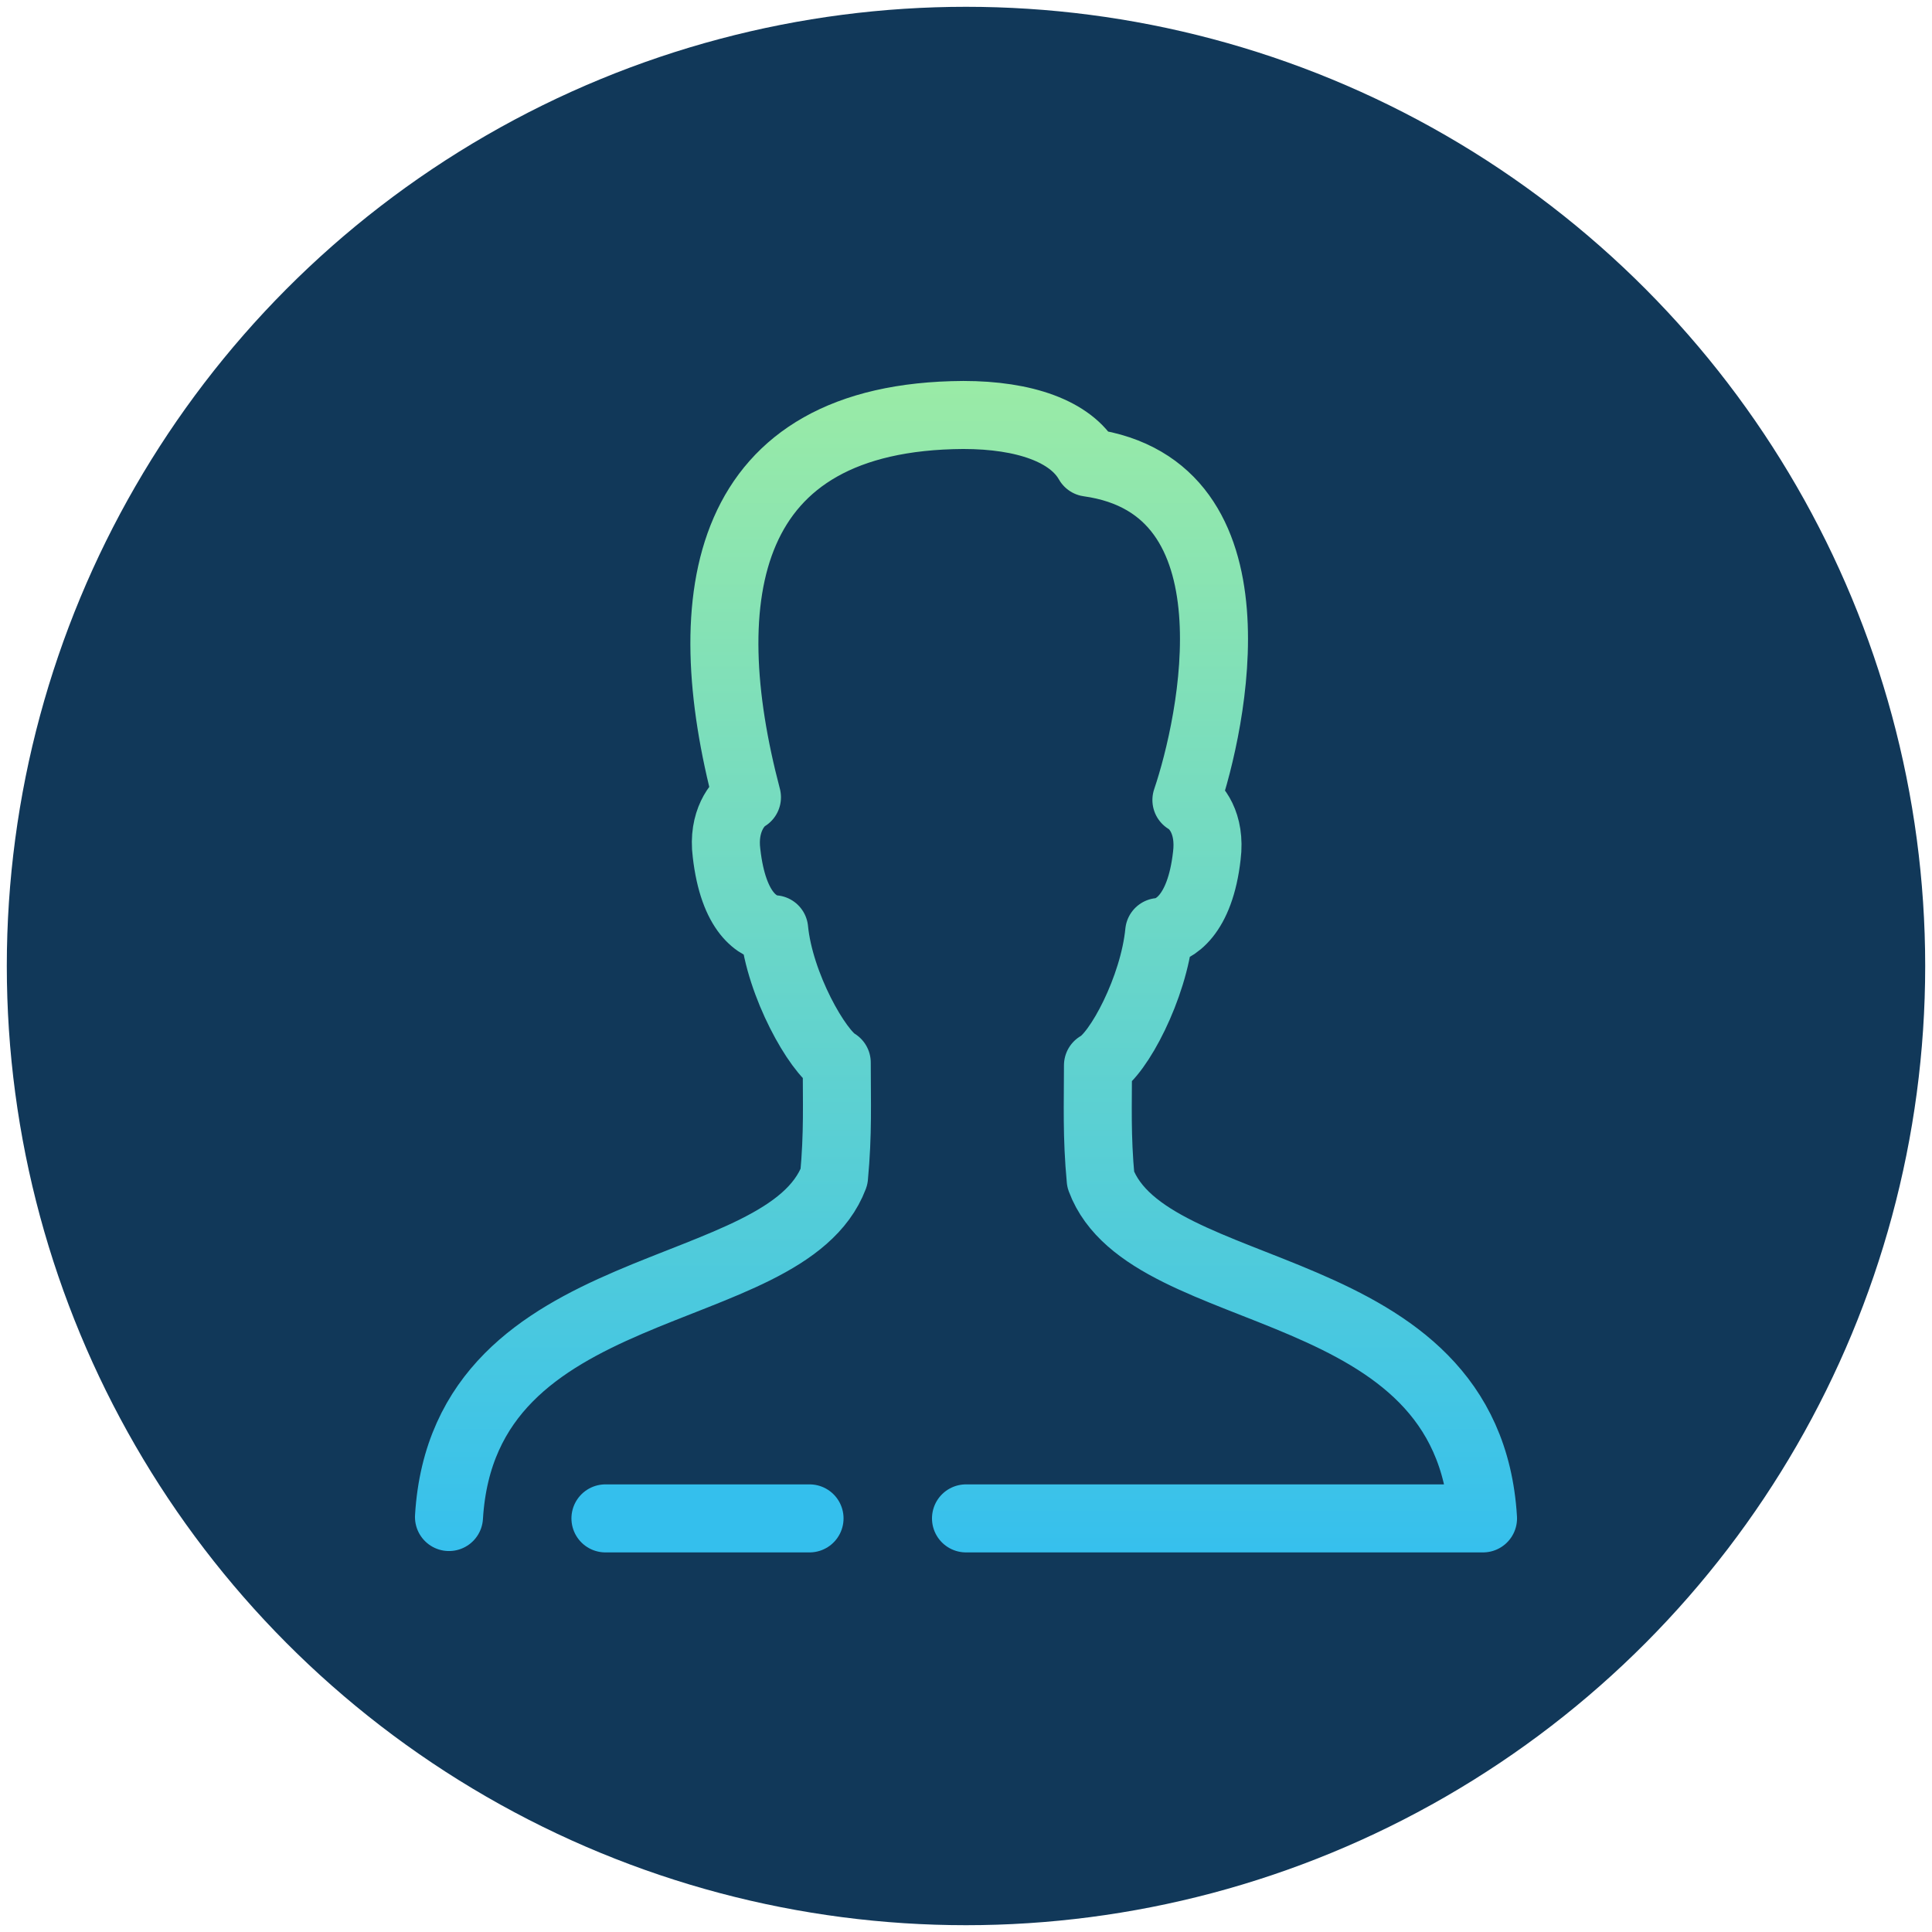
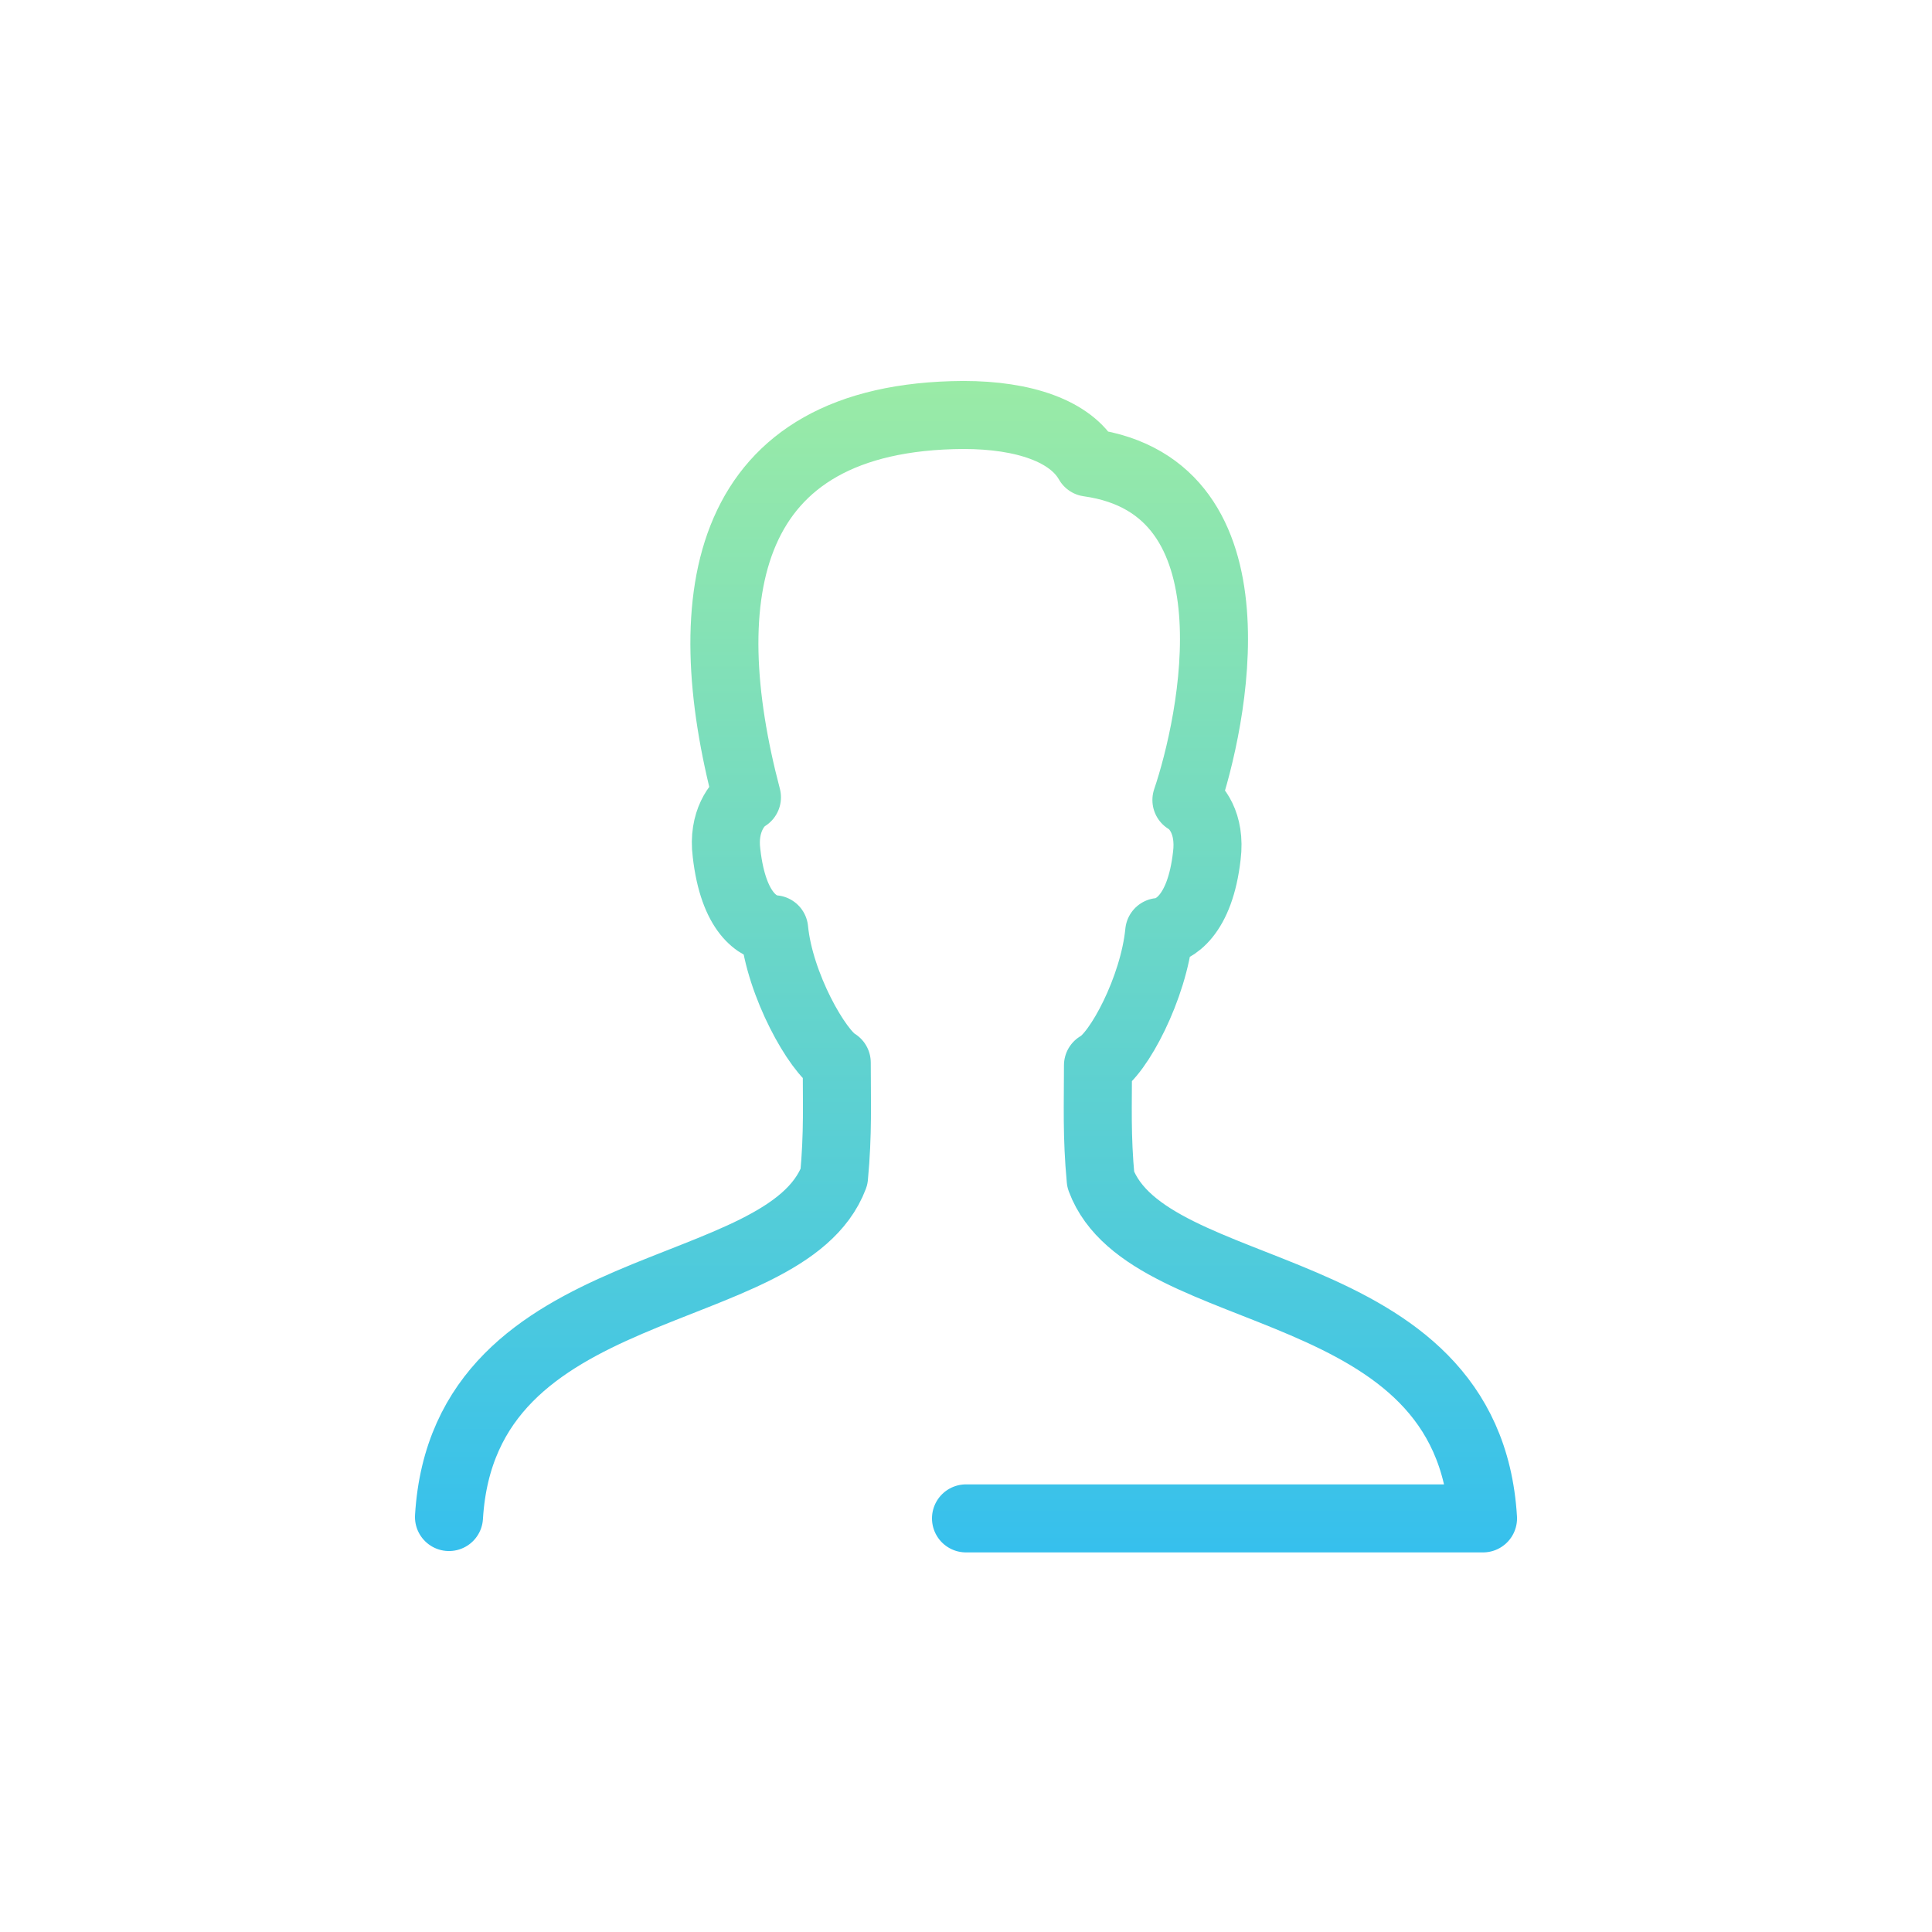
<svg xmlns="http://www.w3.org/2000/svg" id="Layer_1" x="0px" y="0px" viewBox="0 0 142 142" style="enable-background:new 0 0 142 142;" xml:space="preserve">
  <style type="text/css">	.st0{fill:#113859;}	.st1{fill:none;stroke:url(#SVGID_1_);stroke-width:5;stroke-linecap:round;stroke-linejoin:round;stroke-miterlimit:10;}	.st2{fill:none;stroke:#34BFED;stroke-width:5;stroke-linecap:round;stroke-linejoin:round;stroke-miterlimit:10;}</style>
-   <circle class="st0" cx="71" cy="71" r="70.5" />
  <g>
    <linearGradient id="SVGID_1_" gradientUnits="userSpaceOnUse" x1="71" y1="27.95" x2="71" y2="114.05">
      <stop offset="0" style="stop-color:#9AEBA6" />
      <stop offset="1" style="stop-color:#36C0ED" />
    </linearGradient>
    <path class="st1" d="M71,111.6h38c-1.1-18.2-24.6-15.5-28.1-24.9c-0.3-3.2-0.2-5.5-0.2-8.4c1.5-0.8,4.1-5.7,4.5-9.8  c1.1-0.1,3-1.2,3.5-5.6c0.3-2.4-0.8-3.7-1.5-4.1c1.9-5.6,5.7-23-7.2-24.8c-1.3-2.3-4.7-3.5-9.2-3.5C53.1,30.6,51,43.8,54.9,58.6  c-0.7,0.4-1.8,1.8-1.5,4.1c0.5,4.4,2.3,5.5,3.5,5.6c0.4,4.1,3.2,9,4.6,9.8c0,2.9,0.1,5.2-0.2,8.4c-3.6,9.5-27.2,6.8-28.3,25" />
-     <path class="st2" d="M44.5,111.6h15" />
  </g>
</svg>